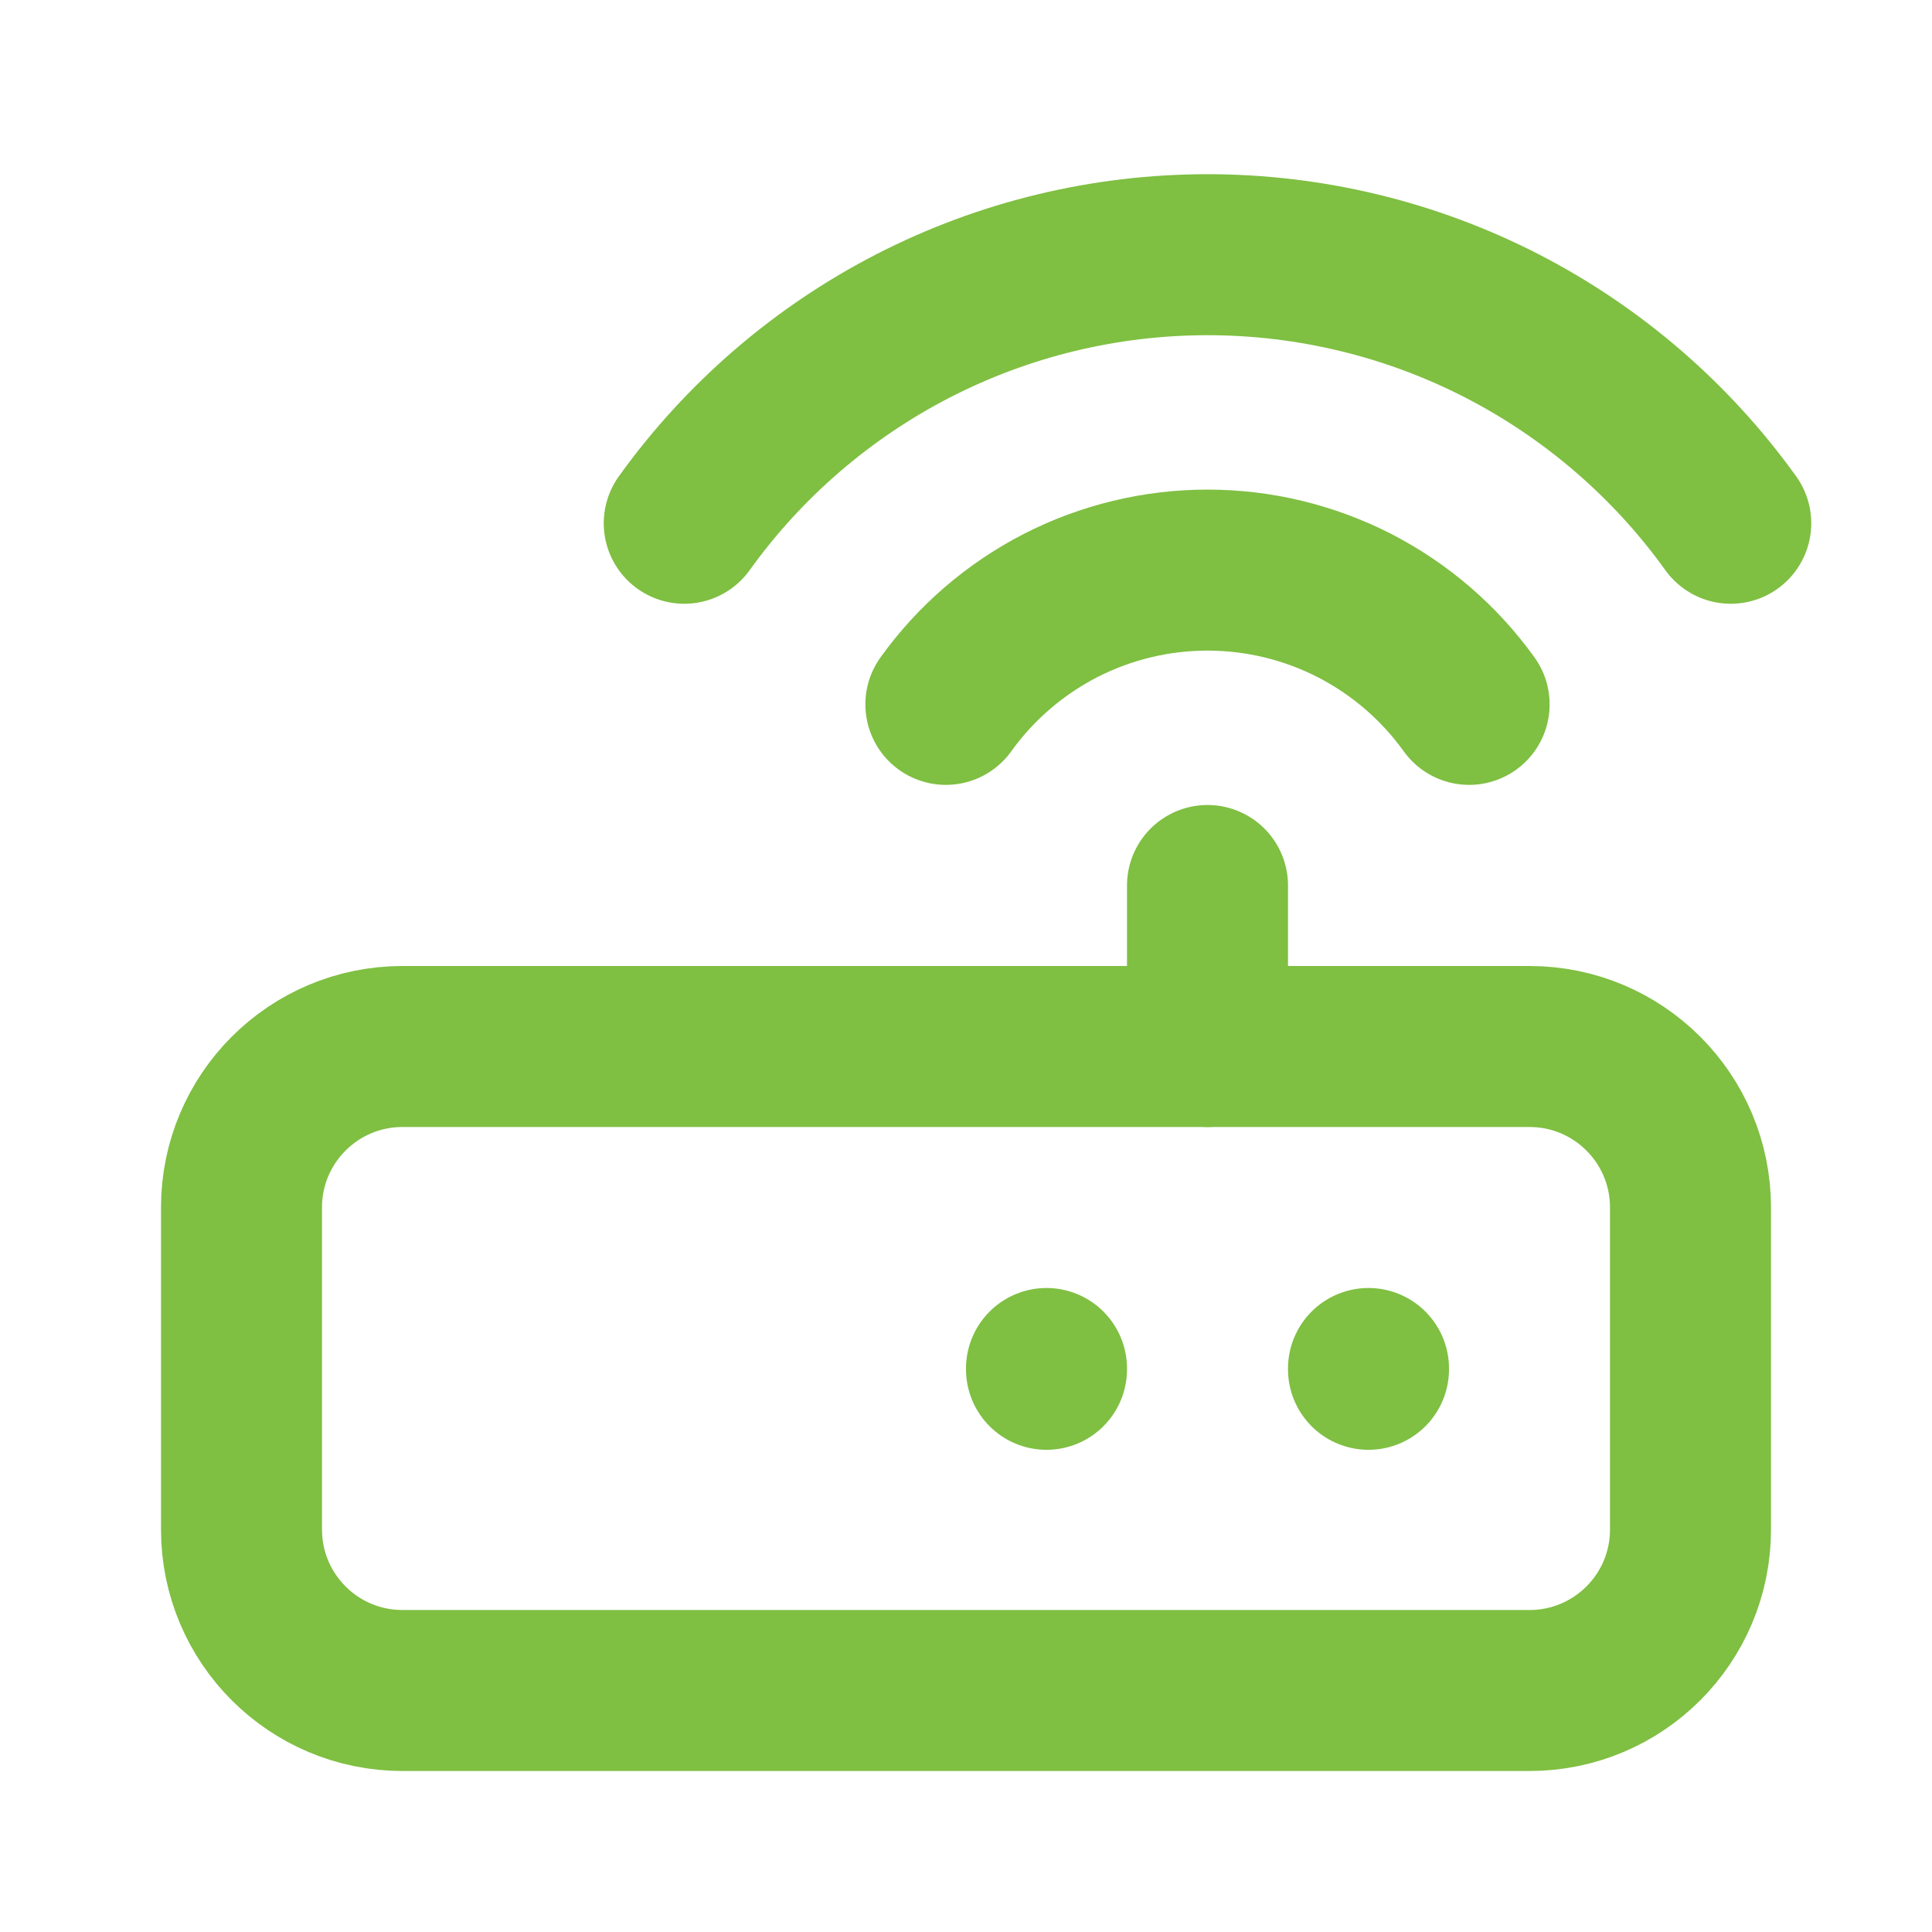
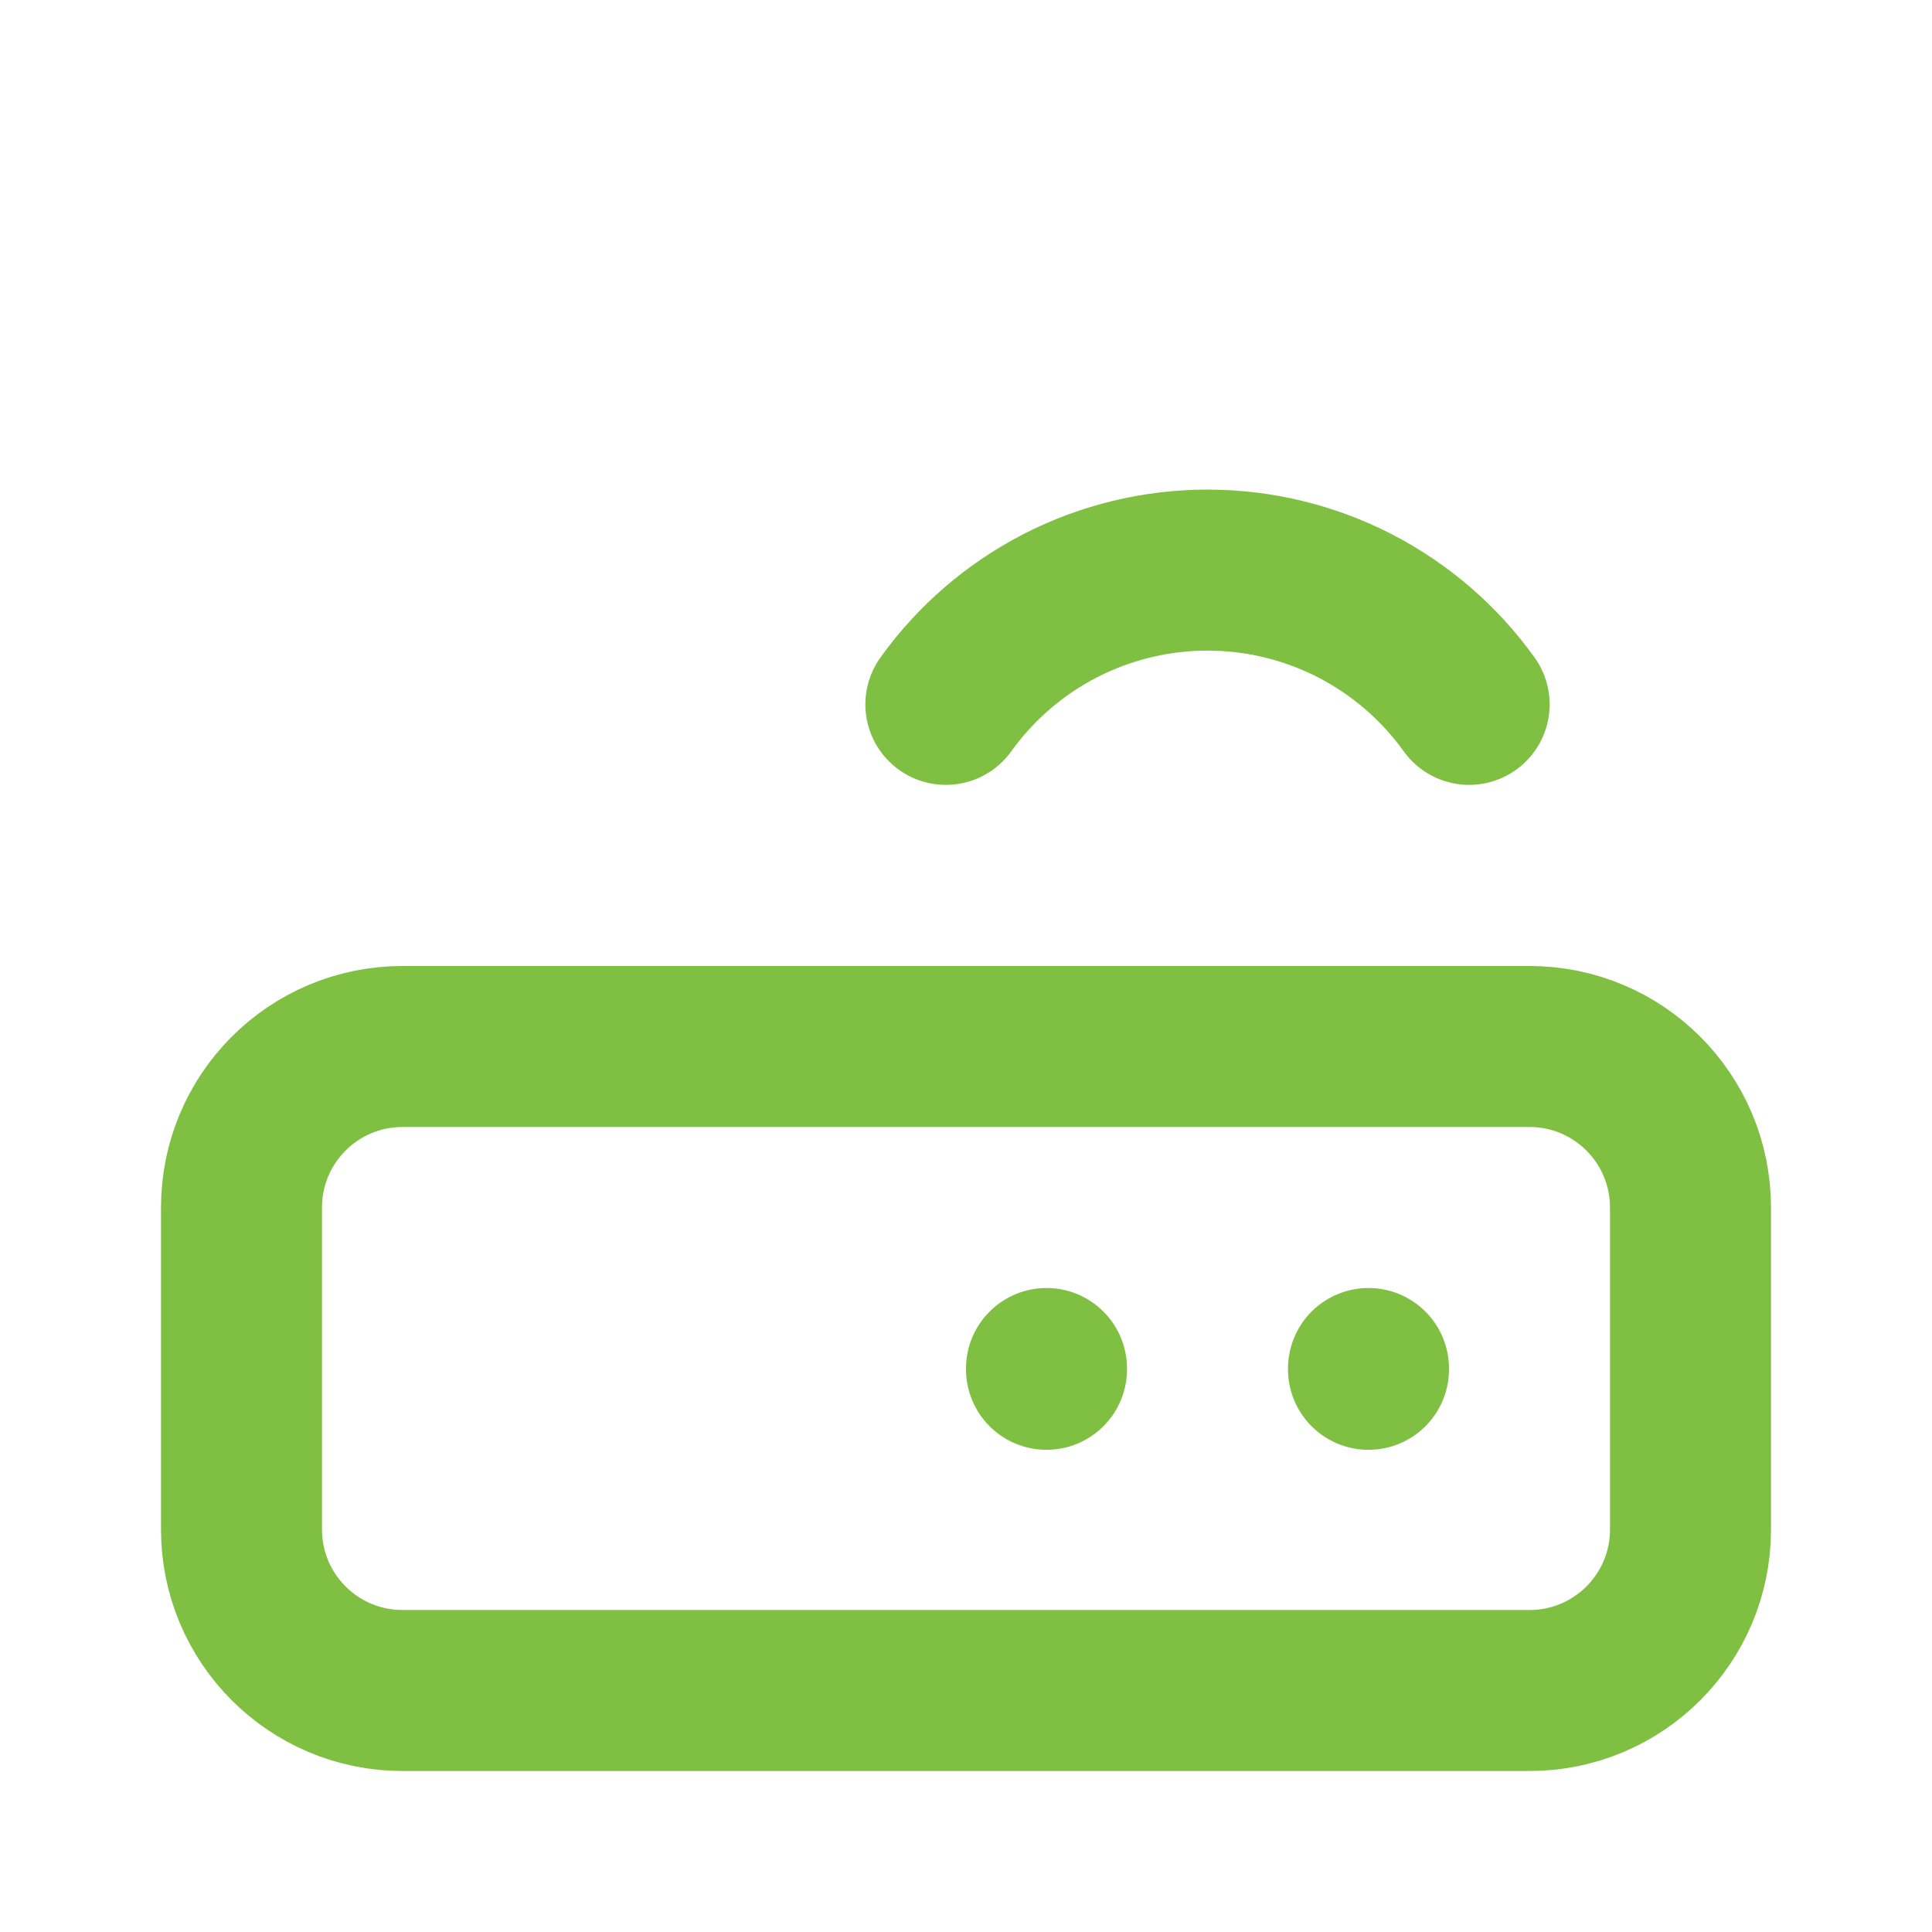
<svg xmlns="http://www.w3.org/2000/svg" width="24" height="24" viewBox="0 0 24 24" fill="none">
  <g clip-path="url(#clip0_805_9767)">
    <path d="M19 13H5C3.895 13 3 13.895 3 15V19C3 20.105 3.895 21 5 21H19C20.105 21 21 20.105 21 19V15C21 13.895 20.105 13 19 13Z" stroke="#7FBF42" stroke-width="2" stroke-linecap="round" stroke-linejoin="round" />
    <path d="M17 17V17.01" stroke="#7FBF42" stroke-width="2" stroke-linecap="round" stroke-linejoin="round" />
    <path d="M13 17V17.01" stroke="#7FBF42" stroke-width="2" stroke-linecap="round" stroke-linejoin="round" />
-     <path d="M15 13V11" stroke="#7FBF42" stroke-width="2" stroke-linecap="round" stroke-linejoin="round" />
    <path d="M11.75 8.75C12.12 8.234 12.608 7.814 13.173 7.523C13.739 7.233 14.365 7.082 15 7.082C15.635 7.082 16.261 7.233 16.827 7.523C17.392 7.814 17.88 8.234 18.25 8.75" stroke="#7FBF42" stroke-width="2" stroke-linecap="round" stroke-linejoin="round" />
-     <path d="M8.5 6.5C9.241 5.468 10.217 4.627 11.347 4.046C12.477 3.466 13.729 3.164 15 3.164C16.27 3.164 17.523 3.466 18.653 4.046C19.783 4.627 20.759 5.468 21.5 6.5" stroke="#7FBF42" stroke-width="2" stroke-linecap="round" stroke-linejoin="round" />
  </g>
  <defs>
    <clipPath id="clip0_805_9767">
      <rect width="24" height="24" fill="white" />
    </clipPath>
  </defs>
</svg>